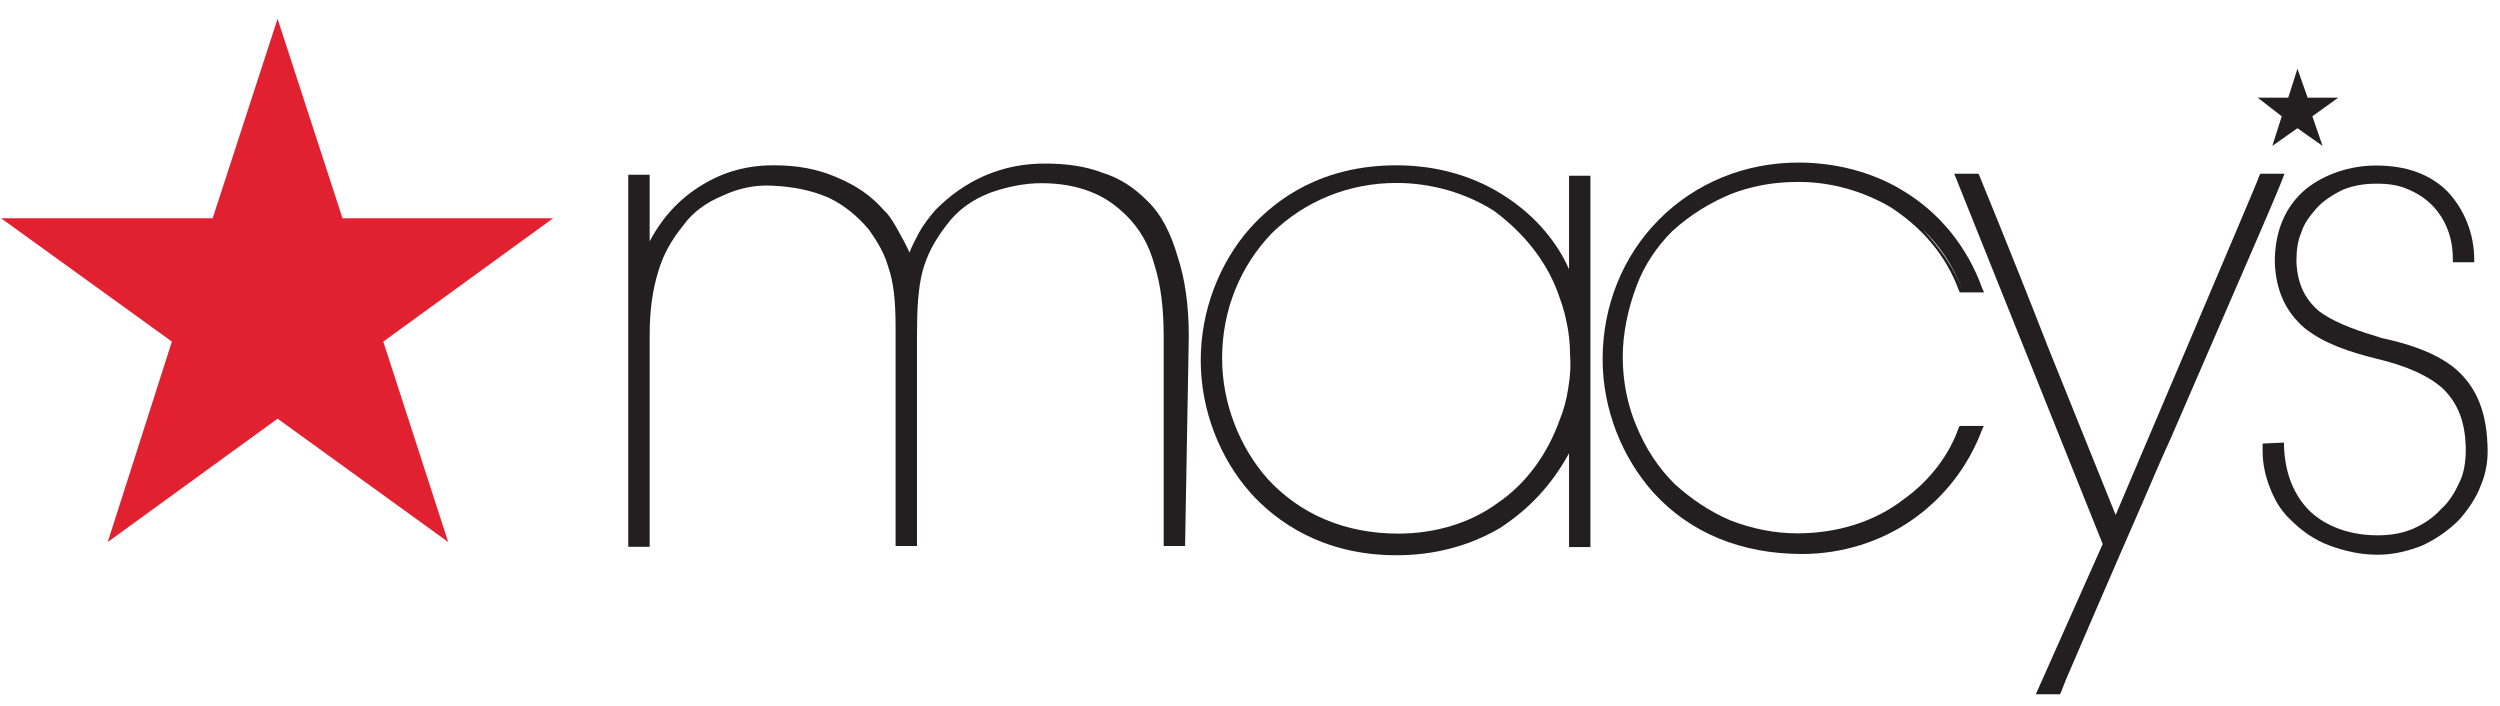
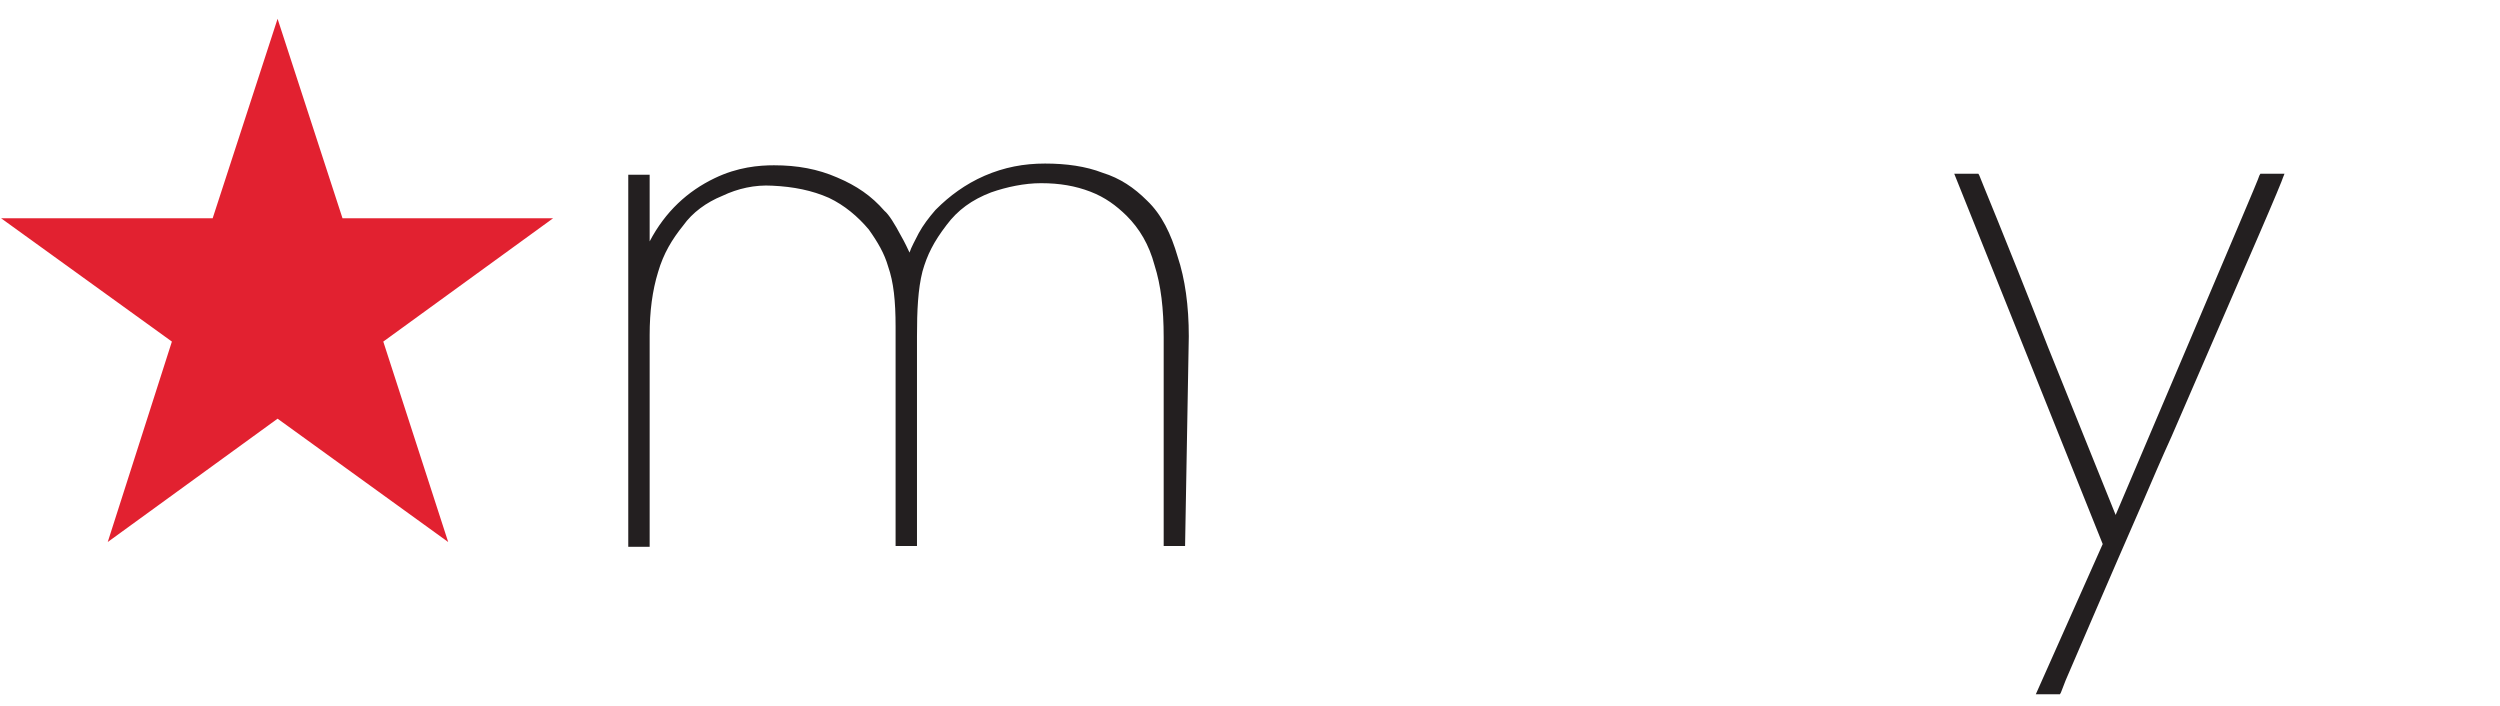
<svg xmlns="http://www.w3.org/2000/svg" width="131" height="37" viewBox="0 0 131 37" fill="none">
  <path d="M14.545 0.985L11.144 11.436H0.055L9.007 17.899L5.645 28.402L14.545 21.939L23.485 28.402L20.084 17.899L28.984 11.436H17.947L14.545 0.985Z" fill="#E22130" />
  <path d="M60.104 10.511C59.426 9.834 58.697 9.339 57.771 9.052C56.898 8.713 55.869 8.57 54.761 8.57C53.641 8.57 52.624 8.765 51.595 9.208C50.578 9.651 49.744 10.277 49.067 10.954L49.014 11.007C48.676 11.398 48.376 11.789 48.141 12.219C47.946 12.61 47.75 12.948 47.659 13.235C47.568 13.04 47.412 12.701 47.216 12.362C46.877 11.723 46.578 11.241 46.343 11.046C45.665 10.264 44.883 9.73 43.867 9.3C42.851 8.857 41.782 8.661 40.557 8.661C39.775 8.661 38.655 8.752 37.443 9.339C36.035 10.016 34.862 11.085 34.042 12.649V9.156H32.921V28.651H34.042V17.561C34.042 16.297 34.185 15.229 34.485 14.251C34.771 13.274 35.214 12.544 35.801 11.815C36.283 11.137 37.013 10.603 37.847 10.264C38.668 9.873 39.554 9.677 40.466 9.73C41.587 9.782 42.551 9.977 43.437 10.368C44.258 10.759 44.949 11.345 45.522 12.023C46.004 12.701 46.343 13.287 46.538 13.965C46.825 14.786 46.929 15.763 46.929 17.131V28.612H48.05V17.627C48.05 16.271 48.102 15.151 48.337 14.225C48.584 13.352 48.923 12.675 49.601 11.789C50.187 11.007 50.917 10.472 51.933 10.081C52.754 9.795 53.68 9.599 54.553 9.599C55.53 9.599 56.351 9.743 57.133 10.042C57.915 10.342 58.488 10.772 59.035 11.306C59.713 11.984 60.208 12.818 60.495 13.887C60.834 14.955 60.977 16.167 60.977 17.679V28.612H62.098L62.293 17.627C62.293 16.024 62.098 14.616 61.707 13.444C61.368 12.271 60.873 11.241 60.104 10.511Z" fill="#231F20" />
-   <path d="M82.217 14.109C81.631 12.753 80.51 11.385 79.051 10.408C77.344 9.235 75.311 8.662 73.174 8.662C69.29 8.662 66.906 10.408 65.537 11.919C63.882 13.77 62.918 16.298 62.918 18.878C62.918 21.458 63.895 23.986 65.537 25.837C66.853 27.296 69.277 29.095 73.174 29.095C75.167 29.095 76.966 28.612 78.568 27.687C80.08 26.71 81.292 25.446 82.217 23.752V28.665H83.338V9.209H82.217V14.109ZM81.592 15.229C81.787 15.764 81.983 16.298 82.074 16.832C82.217 17.419 82.269 18.044 82.269 18.578C82.321 19.217 82.269 19.79 82.178 20.325C82.087 20.963 81.93 21.497 81.735 21.98C81.097 23.778 79.989 25.328 78.477 26.358C77.018 27.427 75.167 27.961 73.278 27.961C70.463 27.961 68.13 26.944 66.423 25.094C64.964 23.439 64.039 21.159 64.039 18.774C64.039 16.194 65.016 13.913 66.658 12.206C68.365 10.551 70.645 9.587 73.174 9.587C75.024 9.587 76.822 10.121 78.282 11.046C79.793 12.167 80.953 13.574 81.592 15.229Z" fill="#231F20" />
-   <path d="M87.625 12.114C88.642 11.189 89.671 10.603 90.688 10.172C91.704 9.782 92.825 9.534 94.193 9.534H94.284C95.939 9.534 97.633 10.016 99.054 10.85C100.709 11.919 101.973 13.378 102.65 15.229L102.702 15.32H103.966L103.875 15.124C103.093 12.935 101.634 11.137 99.692 9.977C98.089 9 96.148 8.518 94.245 8.518C91.43 8.518 88.85 9.586 86.948 11.489C85.045 13.391 83.977 16.011 83.977 18.825C83.977 21.445 84.993 23.973 86.648 25.823C88.55 27.908 91.222 29.029 94.428 29.029C96.513 29.029 98.558 28.39 100.213 27.23C101.868 26.071 103.132 24.455 103.862 22.513L103.953 22.318H102.689L102.637 22.409C102.155 23.816 101.126 25.184 99.77 26.149C98.22 27.361 96.226 27.947 94.18 27.947C92.968 27.947 91.795 27.7 90.675 27.27C89.554 26.787 88.629 26.149 87.756 25.367C86.882 24.494 86.244 23.517 85.762 22.357C85.28 21.236 85.032 19.972 85.032 18.708C85.032 17.444 85.319 16.128 85.762 14.968C86.166 13.873 86.843 12.896 87.625 12.114ZM100.748 12.023C101.621 12.844 102.351 13.925 102.833 15.19C102.351 13.965 101.621 12.948 100.748 12.023Z" fill="#231F20" />
  <path d="M119.708 9.104H118.444L118.392 9.195C118.392 9.286 116.489 13.717 114.6 18.187L110.86 26.983L107.315 18.187C105.035 12.349 103.718 9.234 103.718 9.195L103.666 9.104H102.402L110.182 28.508L106.677 36.378H107.941L107.993 36.287C107.993 36.287 108.084 36.039 108.24 35.649C108.827 34.293 110.43 30.54 112.28 26.318C112.762 25.198 113.257 24.038 113.792 22.865L118.366 12.31C119.147 10.511 119.63 9.339 119.63 9.299L119.708 9.104Z" fill="#231F20" />
-   <path d="M128.464 19.164C127.396 18.382 126.08 17.991 124.763 17.704L124.62 17.652C123.108 17.209 122.144 16.779 121.506 16.297C120.776 15.659 120.385 14.89 120.333 13.717C120.333 13.183 120.385 12.648 120.58 12.205C120.724 11.723 121.023 11.332 121.362 10.941C121.753 10.498 122.235 10.211 122.717 9.964C123.304 9.716 123.89 9.625 124.516 9.625H124.607C125.193 9.625 125.728 9.716 126.158 9.912C126.64 10.107 127.083 10.394 127.422 10.733C127.761 11.072 128.06 11.515 128.243 11.997C128.438 12.479 128.529 13.013 128.529 13.6V13.743H129.65V13.626C129.65 12.218 129.116 10.954 128.243 10.029C127.318 9.104 126.053 8.674 124.503 8.674C123.148 8.674 121.831 9.117 120.854 9.886C119.733 10.811 119.199 12.127 119.199 13.73C119.251 15.242 119.785 16.349 120.75 17.183C121.766 18.004 123.134 18.447 124.49 18.786C126.145 19.177 127.304 19.711 128.034 20.389C128.816 21.171 129.155 22.096 129.207 23.399V23.542C129.207 24.181 129.116 24.806 128.868 25.289C128.621 25.823 128.334 26.305 127.891 26.696C127.5 27.139 126.966 27.478 126.431 27.712C125.845 27.96 125.219 28.051 124.581 28.051C123.174 28.051 121.91 27.608 121.036 26.787C120.163 25.914 119.72 24.741 119.681 23.334V23.191L118.561 23.243V23.49C118.561 23.542 118.561 23.581 118.561 23.634C118.561 24.311 118.704 24.95 118.951 25.575C119.199 26.214 119.538 26.787 120.02 27.23C120.606 27.817 121.284 28.299 122.066 28.585C122.848 28.872 123.669 29.068 124.594 29.068C125.415 29.068 126.197 28.872 126.927 28.585C127.656 28.247 128.282 27.804 128.829 27.269C129.311 26.735 129.754 26.096 130.002 25.419C130.289 24.741 130.393 24.012 130.341 23.23C130.263 21.353 129.624 20.05 128.464 19.164Z" fill="#231F20" />
-   <path d="M119.07 7.645L120.386 6.719L121.702 7.645L121.168 6.094L122.523 5.117H120.92L120.386 3.605L119.904 5.117H118.301L119.565 6.094L119.07 7.645Z" fill="#231F20" />
</svg>